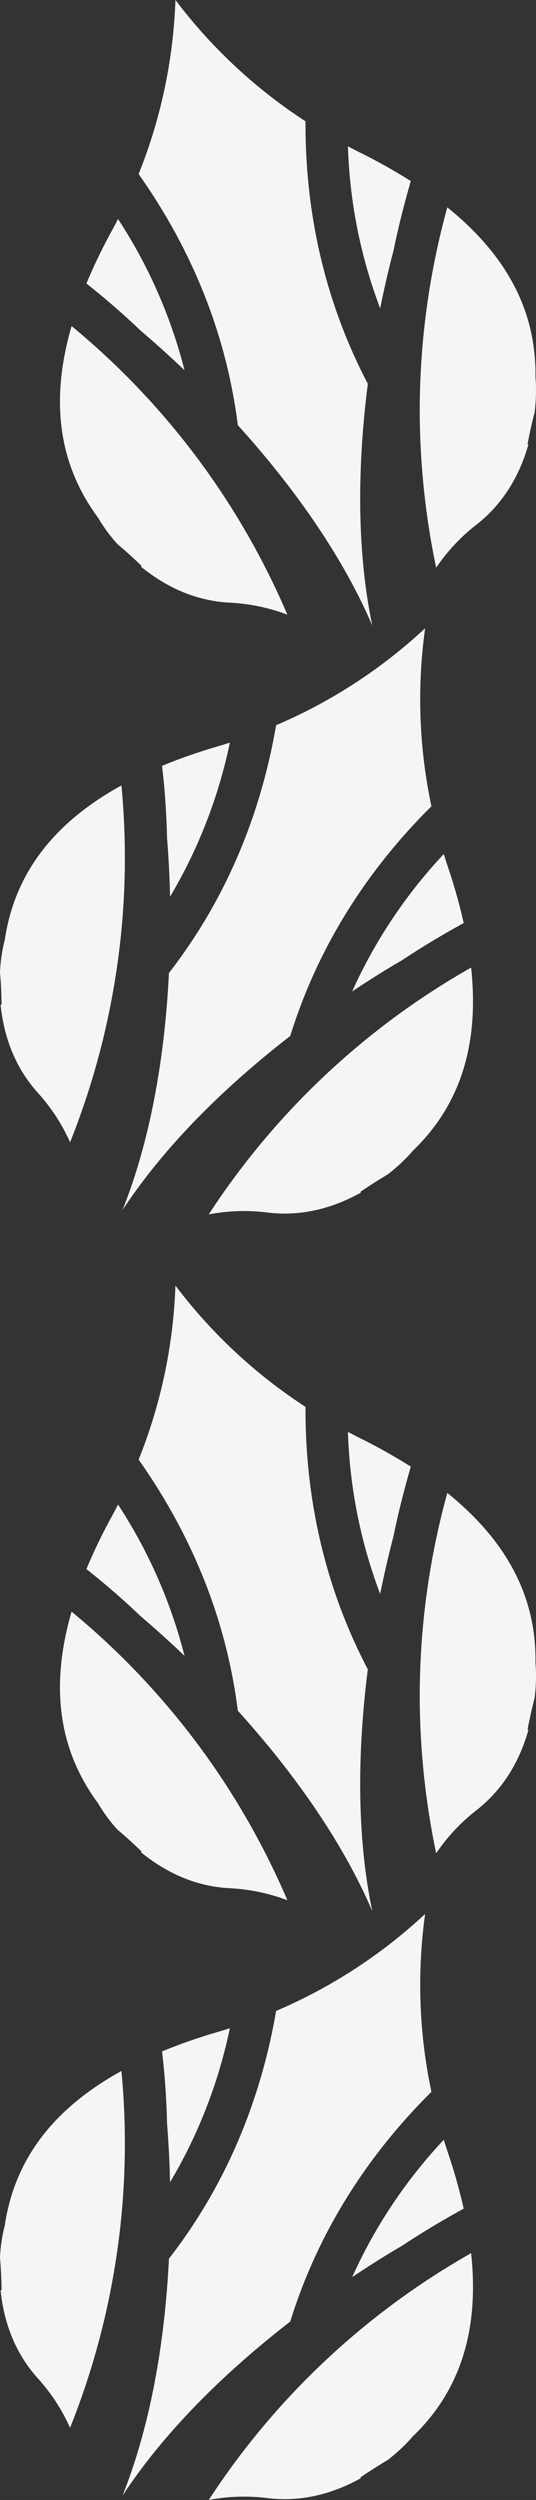
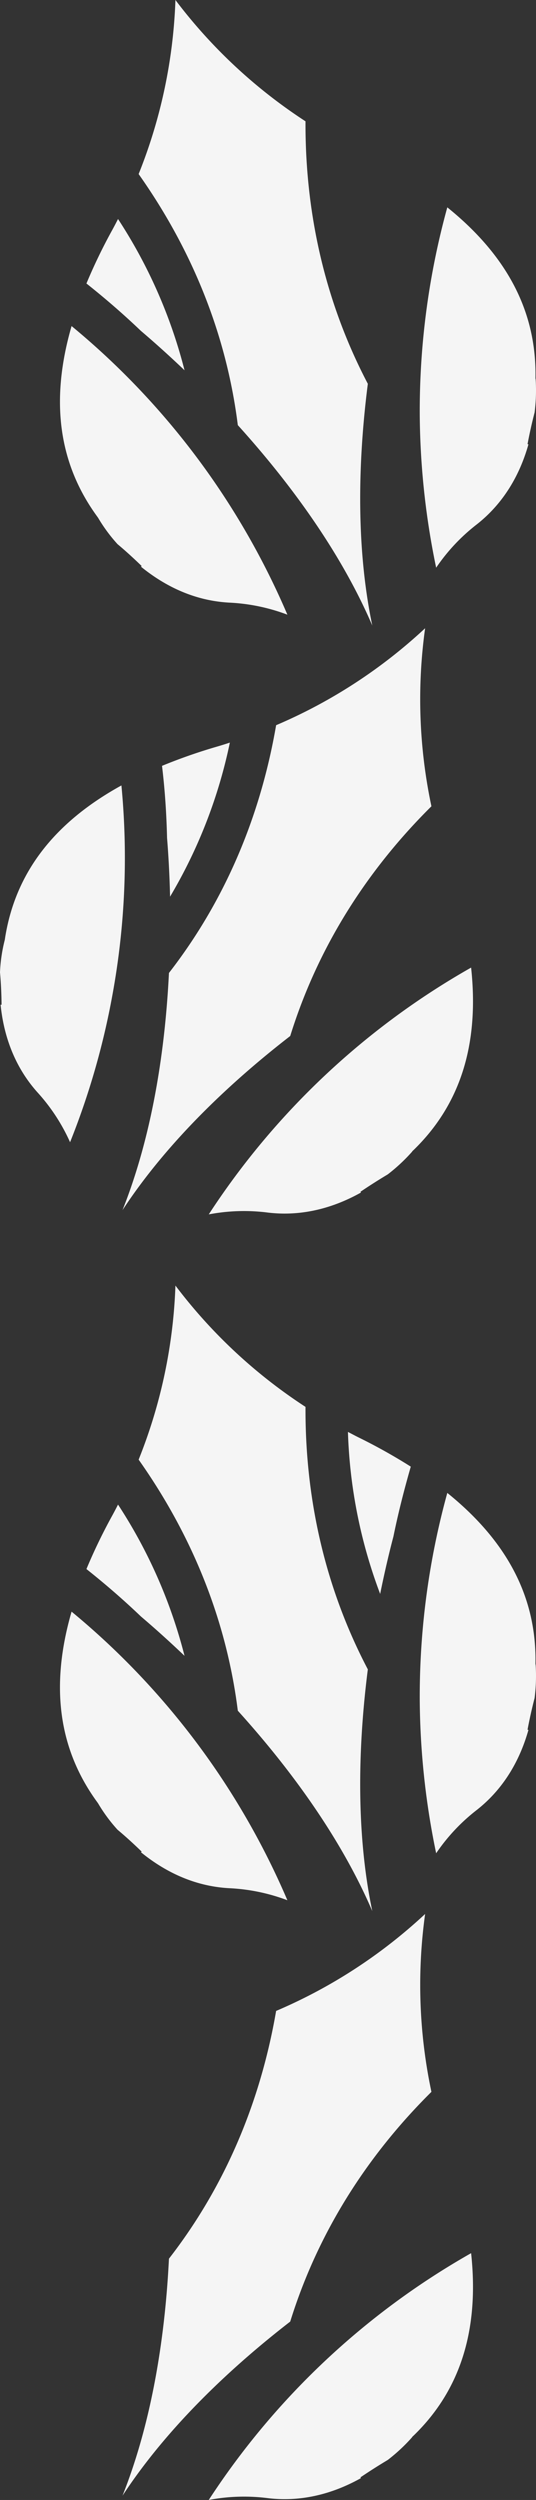
<svg xmlns="http://www.w3.org/2000/svg" viewBox="0 0 177.85 828.42">
  <rect x="0" y="0" width="177.85" height="828.42" fill="#333333" stroke="none" />
  <defs>
    <style>.cls-1{fill:#f5f5f5;}</style>
  </defs>
  <g id="Capa_2" data-name="Capa 2">
    <g id="Capa_1-2" data-name="Capa 1">
      <path class="cls-1" d="M61.23,122.7A166.36,166.36,0,0,0,39.16,72.57c-.58,1.16-1.21,2.35-1.85,3.53a181.46,181.46,0,0,0-8.63,17.84c6.54,5.19,12.53,10.41,18.08,15.71C49.58,112.05,54.74,116.51,61.23,122.7Z" />
-       <path class="cls-1" d="M130.54,83.17C132.06,75.69,134,68,136.3,60A186,186,0,0,0,119,50.33c-1.22-.6-2.37-1.23-3.55-1.83a166.14,166.14,0,0,0,10.69,53.68C127.94,93.32,129.6,86.69,130.54,83.17Z" />
      <path class="cls-1" d="M144.72,188.12a62.44,62.44,0,0,1,13.53-14.39c9.65-7.6,14.59-17.59,17.09-26.49l-.3-.06c.66-3.52,1.44-7,2.34-10.49a57.37,57.37,0,0,0,.36-10.89l-.07-.41,0-.38c.34-21.63-9.29-40.22-29.25-56.3a253.8,253.8,0,0,0-9.14,69.19A256.51,256.51,0,0,0,144.72,188.12Z" />
      <path class="cls-1" d="M101.37,40.2A170.7,170.7,0,0,1,58.21,0,170.57,170.57,0,0,1,46,57.68c15,21.22,28.61,49,32.91,83.2,15.87,17.53,33.59,40.75,44.62,66.41l0,0c-5.73-27.35-4.48-56.61-1.48-80.11C106.06,96.73,101.24,66.14,101.37,40.2Z" />
      <path class="cls-1" d="M23.75,108.05c-7.14,24.62-4.34,45.37,8.34,62.89l.24.33.23.33A52.81,52.81,0,0,0,39,180.32c2.77,2.31,5.41,4.74,8,7.24l-.22.23C54,193.65,63.72,199,76,199.69a62.71,62.71,0,0,1,19.36,4,253.42,253.42,0,0,0-24.39-44.23A252.37,252.37,0,0,0,23.75,108.05Z" />
      <path class="cls-1" d="M56.43,297.13a166,166,0,0,0,19.84-51.06c-1.22.42-2.51.81-3.8,1.2a180.45,180.45,0,0,0-18.71,6.51c1,8.29,1.49,16.22,1.67,23.89C55.73,281.36,56.22,288.16,56.43,297.13Z" />
-       <path class="cls-1" d="M133.4,318.19q9.54-6.33,20.46-12.32a186.69,186.69,0,0,0-5.39-19.05c-.44-1.29-.81-2.54-1.22-3.81a166.39,166.39,0,0,0-30.4,45.52C124.38,323.52,130.24,320,133.4,318.19Z" />
      <path class="cls-1" d="M69.22,402.42a62.45,62.45,0,0,1,19.74-.6c12.2,1.44,22.74-2.13,30.81-6.65l-.17-.25q4.44-3,9.07-5.77a58.47,58.47,0,0,0,8-7.44l.24-.34.29-.25c15.53-15.05,21.87-35,19.12-60.49a252.45,252.45,0,0,0-87.06,81.79Z" />
      <path class="cls-1" d="M143.15,267.18a170.65,170.65,0,0,1-2.09-59,170.51,170.51,0,0,1-49.44,32.13c-4.41,25.6-14.44,54.91-35.56,82.1C54.89,346.08,51,375,40.65,401l0,0C56,377.6,77.56,357.79,96.3,343.3,106.5,310.46,124.72,285.43,143.15,267.18Z" />
      <path class="cls-1" d="M40.29,260.27c-22.45,12.36-35.15,29-38.58,50.37l-.06.4-.06.39A52.15,52.15,0,0,0,0,322.19c.33,3.58.48,7.17.52,10.75H.2c.92,9.2,4.05,19.88,12.2,29A62.32,62.32,0,0,1,23.25,378.5a252.89,252.89,0,0,0,14-48.51A251.93,251.93,0,0,0,40.29,260.27Z" />
      <path class="cls-1" d="M61.23,548.7a166.36,166.36,0,0,0-22.07-50.13c-.58,1.16-1.21,2.35-1.85,3.53a181.46,181.46,0,0,0-8.63,17.84c6.54,5.19,12.53,10.41,18.08,15.71C49.58,538.05,54.74,542.51,61.23,548.7Z" />
      <path class="cls-1" d="M130.54,509.17C132.06,501.69,134,494,136.3,486A186,186,0,0,0,119,476.33c-1.22-.6-2.37-1.23-3.55-1.83a166.14,166.14,0,0,0,10.69,53.68C127.94,519.32,129.6,512.69,130.54,509.17Z" />
      <path class="cls-1" d="M144.72,614.12a62.44,62.44,0,0,1,13.53-14.39c9.65-7.6,14.59-17.59,17.09-26.49l-.3-.06c.66-3.52,1.44-7,2.34-10.49a57.37,57.37,0,0,0,.36-10.89l-.07-.41,0-.38c.34-21.63-9.29-40.22-29.25-56.3a253.8,253.8,0,0,0-9.14,69.19A256.51,256.51,0,0,0,144.72,614.12Z" />
      <path class="cls-1" d="M101.37,466.2A170.7,170.7,0,0,1,58.21,426,170.57,170.57,0,0,1,46,483.68c15,21.22,28.61,49,32.91,83.2,15.87,17.53,33.59,40.75,44.62,66.41l0,0c-5.73-27.35-4.48-56.61-1.48-80.11C106.06,522.73,101.24,492.14,101.37,466.2Z" />
      <path class="cls-1" d="M23.75,534.05c-7.14,24.62-4.34,45.37,8.34,62.89l.24.33.23.33A52.81,52.81,0,0,0,39,606.32c2.77,2.31,5.41,4.74,8,7.24l-.22.23C54,619.65,63.72,625,76,625.69a62.71,62.71,0,0,1,19.36,4,253.42,253.42,0,0,0-24.39-44.23A252.37,252.37,0,0,0,23.75,534.05Z" />
-       <path class="cls-1" d="M56.43,723.13a166,166,0,0,0,19.84-51.06c-1.22.42-2.51.81-3.8,1.2a180.45,180.45,0,0,0-18.71,6.51c1,8.29,1.49,16.22,1.67,23.89C55.73,707.36,56.22,714.16,56.43,723.13Z" />
-       <path class="cls-1" d="M133.4,744.19q9.54-6.33,20.46-12.32a186.69,186.69,0,0,0-5.39-19c-.44-1.29-.81-2.54-1.22-3.81a166.39,166.39,0,0,0-30.4,45.52C124.38,749.52,130.24,746,133.4,744.19Z" />
      <path class="cls-1" d="M69.22,828.42a62.45,62.45,0,0,1,19.74-.6c12.2,1.44,22.74-2.13,30.81-6.65l-.17-.25q4.44-3,9.07-5.77a58.47,58.47,0,0,0,8-7.44l.24-.34.29-.25c15.53-15,21.87-35,19.12-60.49a252.45,252.45,0,0,0-87.06,81.79Z" />
      <path class="cls-1" d="M143.15,693.18a170.65,170.65,0,0,1-2.09-58.95,170.51,170.51,0,0,1-49.44,32.13c-4.41,25.6-14.44,54.91-35.56,82.1C54.89,772.08,51,801,40.65,827l0,0C56,803.6,77.56,783.79,96.3,769.3,106.5,736.46,124.72,711.43,143.15,693.18Z" />
-       <path class="cls-1" d="M40.29,686.27c-22.45,12.36-35.15,29-38.58,50.37l-.06.4-.06.39A52.15,52.15,0,0,0,0,748.19c.33,3.58.48,7.17.52,10.75H.2c.92,9.2,4.05,19.88,12.2,29A62.32,62.32,0,0,1,23.25,804.5a252.89,252.89,0,0,0,14-48.51A251.93,251.93,0,0,0,40.29,686.27Z" />
    </g>
  </g>
</svg>